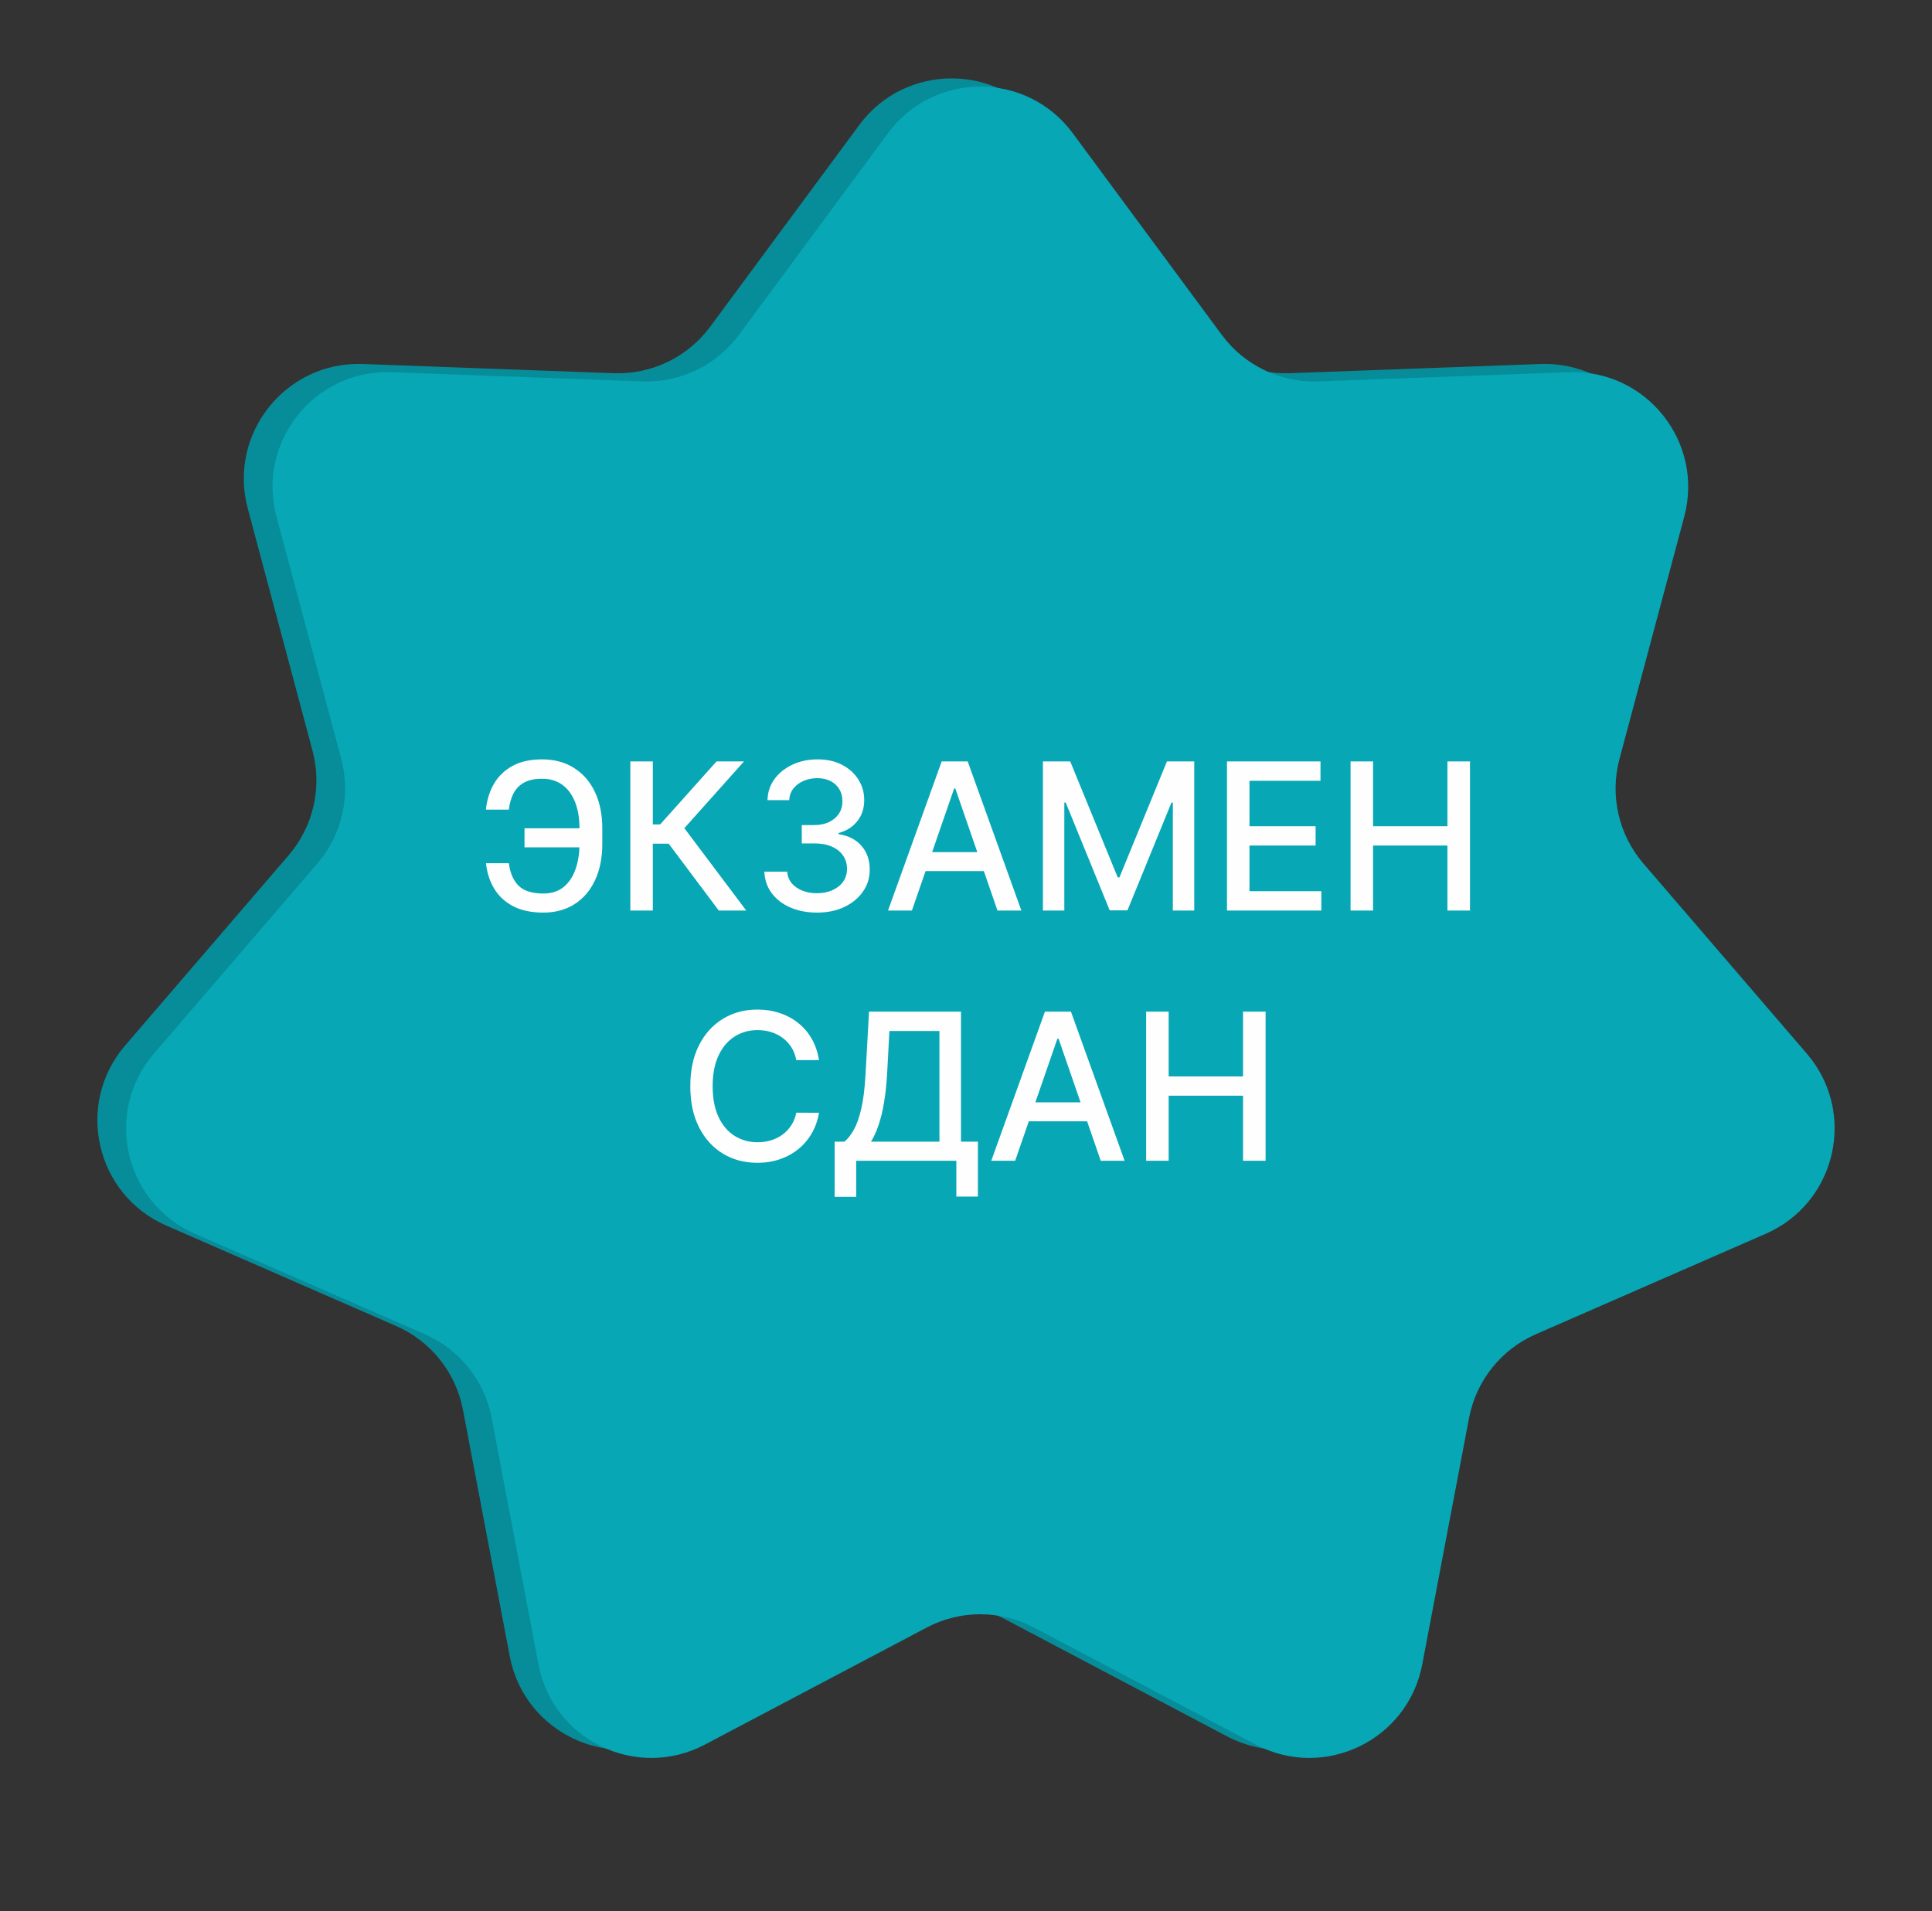
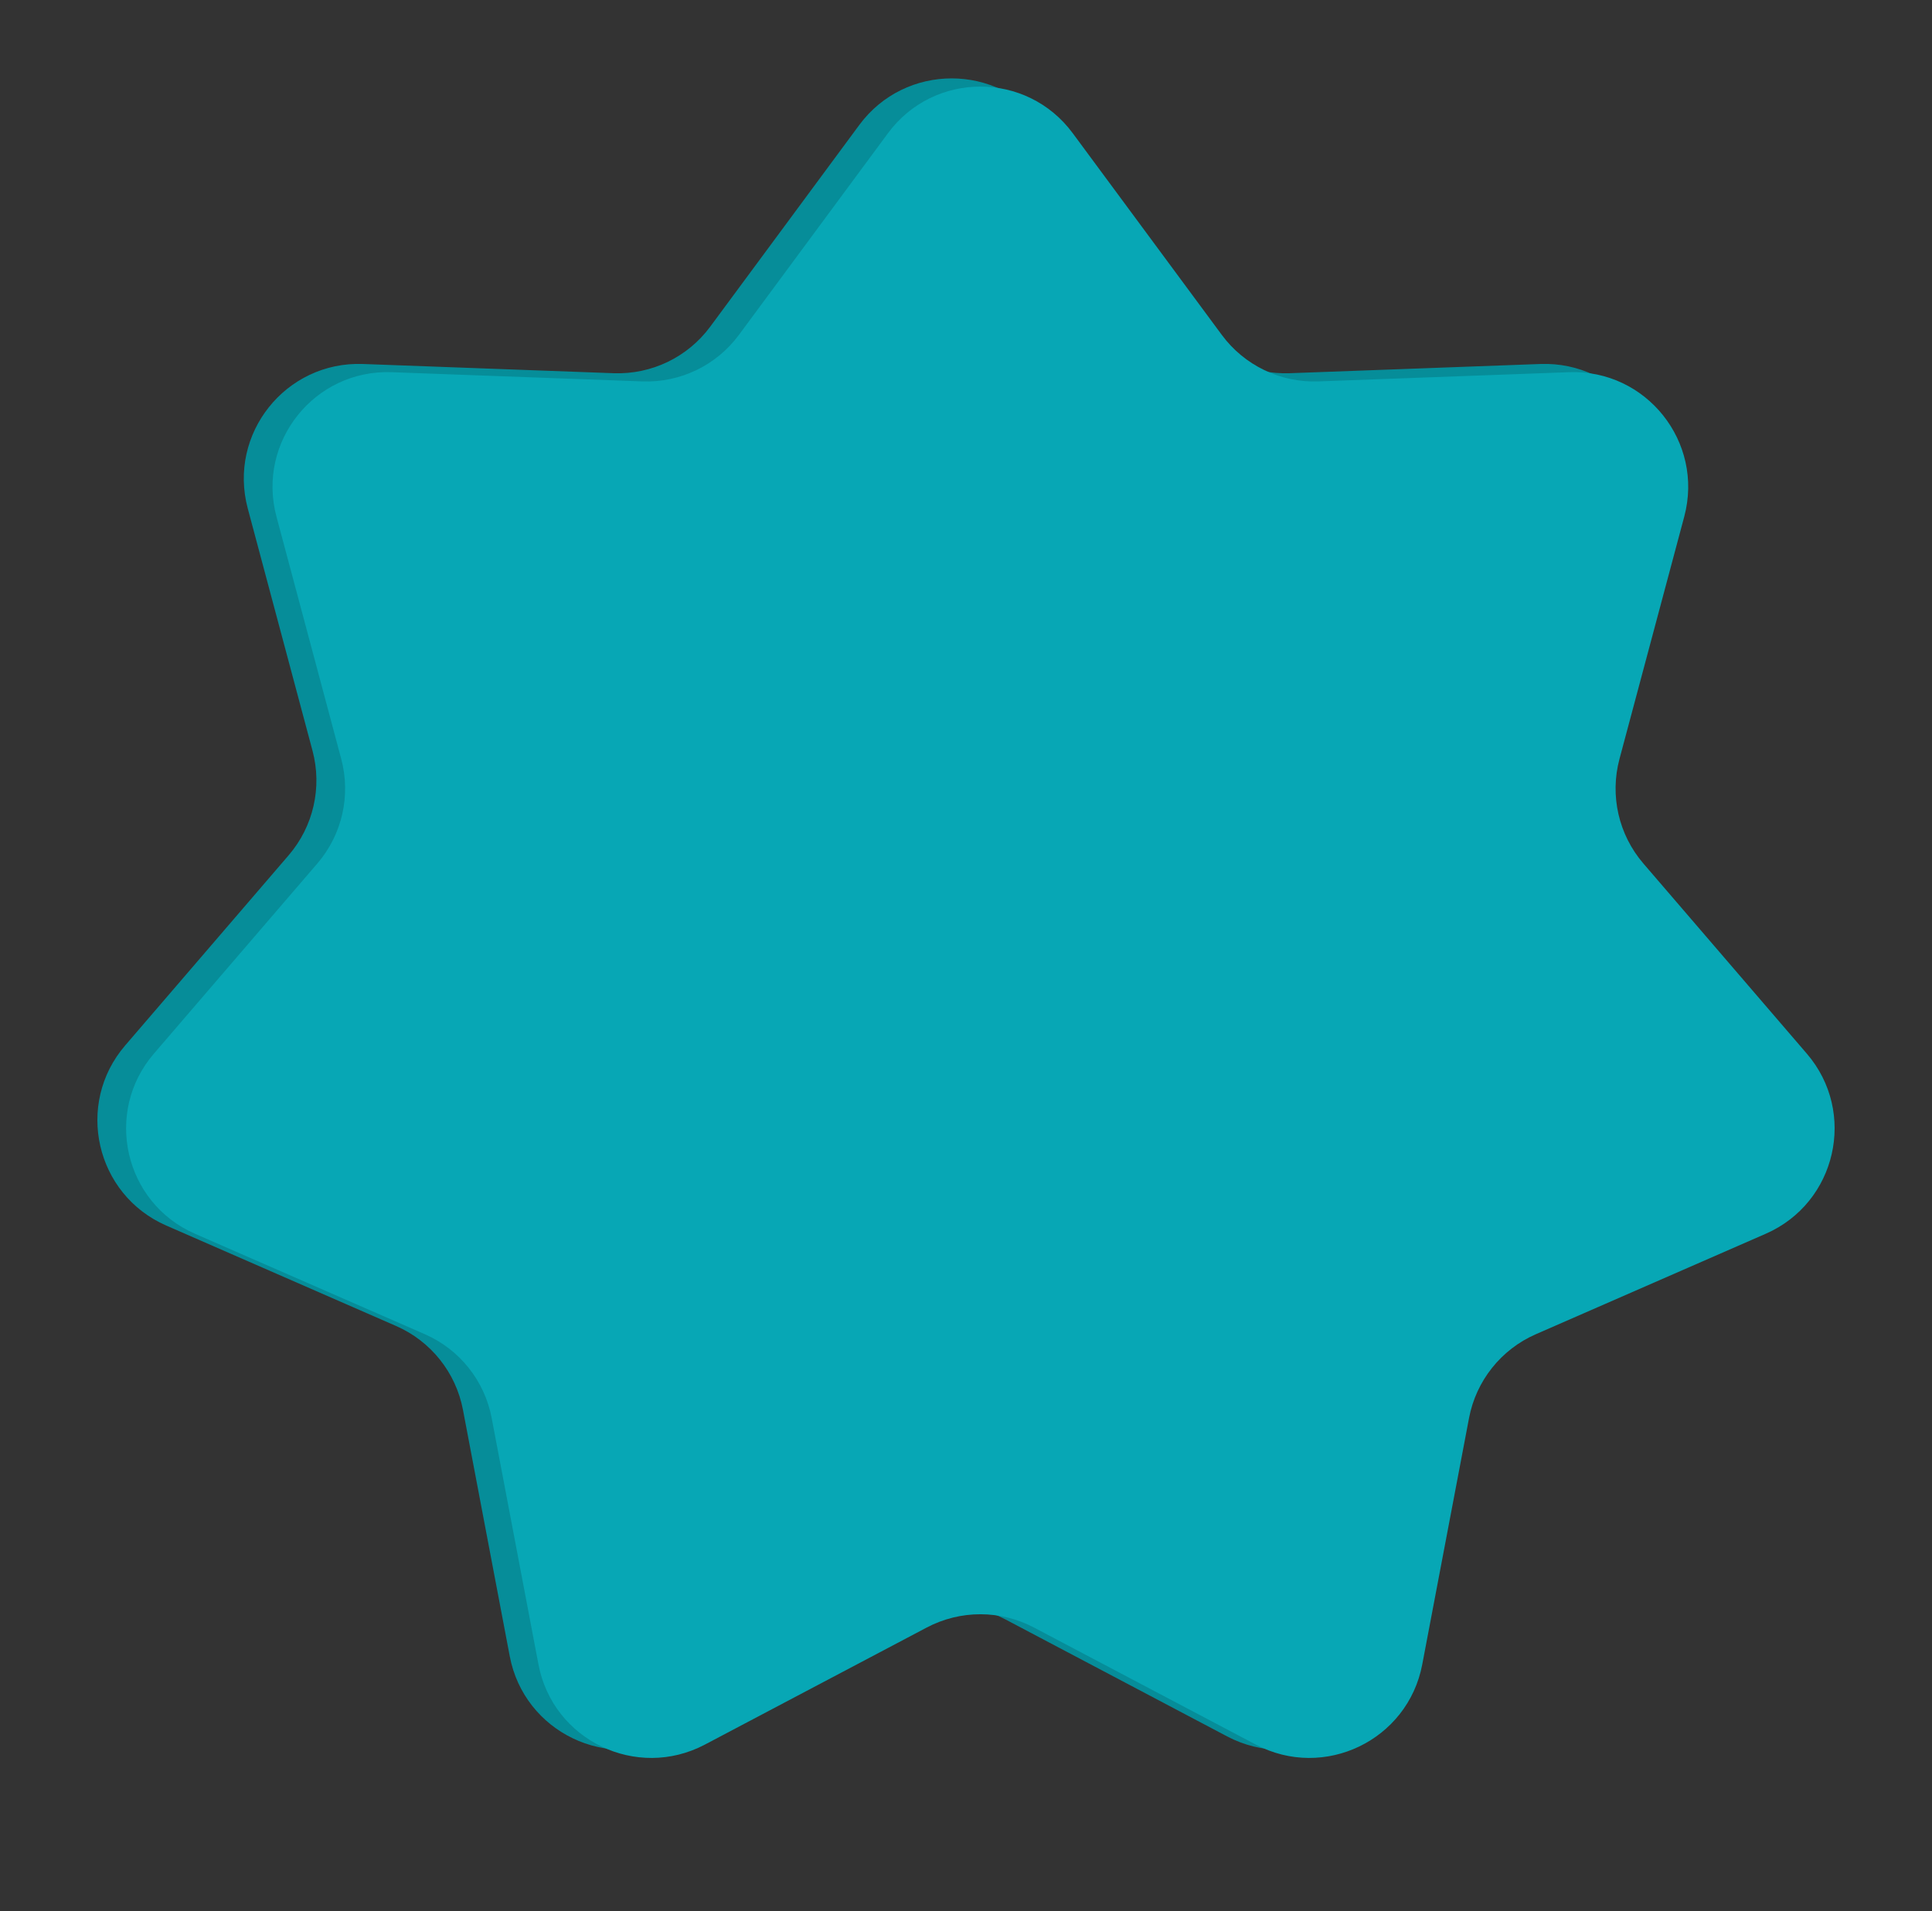
<svg xmlns="http://www.w3.org/2000/svg" width="471" height="466" viewBox="0 0 471 466" fill="none">
  <rect x="0" y="0" width="471" height="466" fill="#333333" stroke="none" />
  <path d="M209.482 30.472C220.674 15.326 243.326 15.326 254.518 30.472L290.862 79.652C296.358 87.088 305.17 91.332 314.41 90.992L375.521 88.743C394.341 88.051 408.464 105.761 403.601 123.955L387.811 183.033C385.423 191.966 387.599 201.502 393.626 208.514L433.486 254.89C445.762 269.172 440.721 291.257 423.465 298.798L367.43 323.287C358.958 326.99 352.859 334.637 351.135 343.721L339.728 403.8C336.216 422.302 315.807 432.13 299.152 423.341L245.068 394.8C236.89 390.485 227.11 390.485 218.932 394.8L164.848 423.341C148.193 432.13 127.784 422.302 124.272 403.8L112.865 343.721C111.141 334.637 105.042 326.99 96.57 323.287L40.535 298.798C23.279 291.257 18.238 269.172 30.514 254.89L70.374 208.514C76.4 201.502 78.577 191.966 76.189 183.033L60.399 123.955C55.536 105.761 69.659 88.051 88.479 88.743L149.59 90.992C158.83 91.332 167.642 87.088 173.138 79.652L209.482 30.472Z" fill="#068D99" />
  <path d="M216.482 32.472C227.674 17.326 250.326 17.326 261.518 32.472L297.862 81.652C303.358 89.088 312.17 93.332 321.41 92.992L382.521 90.743C401.341 90.051 415.464 107.761 410.601 125.955L394.811 185.033C392.423 193.966 394.599 203.502 400.626 210.514L440.486 256.89C452.762 271.172 447.721 293.257 430.465 300.798L374.43 325.287C365.958 328.99 359.859 336.637 358.135 345.721L346.728 405.8C343.216 424.302 322.807 434.13 306.152 425.341L252.068 396.8C243.89 392.485 234.11 392.485 225.932 396.8L171.848 425.341C155.193 434.13 134.784 424.302 131.272 405.8L119.865 345.721C118.141 336.637 112.042 328.99 103.57 325.287L47.535 300.798C30.279 293.257 25.238 271.172 37.514 256.89L77.374 210.514C83.4 203.502 85.577 193.966 83.189 185.033L67.399 125.955C62.536 107.761 76.659 90.051 95.479 90.743L156.59 92.992C165.83 93.332 174.642 89.088 180.138 81.652L216.482 32.472Z" fill="#07A7B5" />
-   <path d="M143.086 201.936V206.588H127.869V201.936H143.086ZM118.477 210.459H124.052C124.36 212.85 125.153 214.679 126.431 215.945C127.721 217.212 129.728 217.845 132.45 217.845C134.463 217.845 136.12 217.312 137.422 216.247C138.724 215.17 139.689 213.714 140.316 211.879C140.955 210.045 141.275 207.985 141.275 205.7V202.007C141.275 199.545 140.92 197.402 140.21 195.58C139.499 193.757 138.464 192.348 137.102 191.354C135.753 190.359 134.102 189.862 132.149 189.862C130.385 189.862 128.941 190.164 127.816 190.768C126.692 191.371 125.828 192.236 125.224 193.36C124.632 194.473 124.241 195.816 124.052 197.391H118.459C118.696 195.047 119.347 192.952 120.412 191.105C121.489 189.259 122.998 187.803 124.94 186.737C126.893 185.672 129.296 185.139 132.149 185.139C135.155 185.139 137.753 185.838 139.943 187.234C142.145 188.619 143.844 190.572 145.039 193.094C146.235 195.615 146.832 198.574 146.832 201.972V205.754C146.832 209.151 146.241 212.104 145.057 214.614C143.885 217.123 142.222 219.064 140.068 220.438C137.913 221.811 135.374 222.497 132.45 222.497C129.527 222.497 127.07 221.976 125.082 220.935C123.093 219.881 121.554 218.449 120.465 216.638C119.376 214.815 118.713 212.755 118.477 210.459ZM175.237 222L163.021 205.7H159.15V222H153.664V185.636H159.15V200.995H160.944L174.687 185.636H181.381L166.839 201.918L181.931 222H175.237ZM199.176 222.497C196.738 222.497 194.56 222.077 192.642 221.237C190.736 220.396 189.227 219.23 188.114 217.739C187.014 216.235 186.422 214.495 186.339 212.518H191.914C191.985 213.596 192.346 214.531 192.997 215.324C193.66 216.105 194.524 216.709 195.59 217.135C196.655 217.561 197.839 217.774 199.141 217.774C200.573 217.774 201.84 217.526 202.94 217.028C204.053 216.531 204.923 215.839 205.551 214.951C206.178 214.051 206.492 213.016 206.492 211.844C206.492 210.625 206.178 209.553 205.551 208.63C204.935 207.695 204.029 206.961 202.834 206.428C201.65 205.896 200.218 205.629 198.537 205.629H195.465V201.155H198.537C199.886 201.155 201.07 200.912 202.088 200.427C203.118 199.942 203.923 199.267 204.503 198.403C205.083 197.527 205.373 196.503 205.373 195.331C205.373 194.206 205.118 193.23 204.609 192.401C204.112 191.561 203.402 190.904 202.479 190.43C201.567 189.957 200.49 189.72 199.247 189.72C198.064 189.72 196.957 189.939 195.927 190.377C194.909 190.803 194.08 191.419 193.441 192.224C192.802 193.017 192.459 193.97 192.411 195.082H187.102C187.162 193.117 187.742 191.389 188.842 189.898C189.955 188.406 191.423 187.24 193.246 186.4C195.069 185.559 197.093 185.139 199.318 185.139C201.65 185.139 203.662 185.595 205.355 186.506C207.06 187.406 208.374 188.607 209.297 190.111C210.232 191.614 210.694 193.259 210.682 195.047C210.694 197.083 210.126 198.811 208.977 200.232C207.841 201.652 206.326 202.605 204.432 203.09V203.374C206.847 203.741 208.717 204.7 210.043 206.251C211.38 207.801 212.043 209.725 212.031 212.021C212.043 214.022 211.487 215.815 210.362 217.401C209.25 218.987 207.729 220.236 205.799 221.148C203.87 222.047 201.662 222.497 199.176 222.497ZM222.312 222H216.488L229.574 185.636H235.913L248.999 222H243.175L232.894 192.241H232.61L222.312 222ZM223.288 207.76H242.18V212.376H223.288V207.76ZM254.25 185.636H260.908L272.485 213.903H272.911L284.488 185.636H291.146V222H285.926V195.686H285.589L274.864 221.947H270.532L259.807 195.668H259.47V222H254.25V185.636ZM299.123 222V185.636H321.921V190.359H304.609V201.439H320.732V206.144H304.609V217.277H322.134V222H299.123ZM329.25 222V185.636H334.736V201.439H352.865V185.636H358.369V222H352.865V206.144H334.736V222H329.25ZM199.662 258.462H194.123C193.909 257.278 193.513 256.236 192.933 255.337C192.353 254.437 191.643 253.674 190.802 253.046C189.962 252.419 189.021 251.945 187.979 251.626C186.949 251.306 185.854 251.146 184.694 251.146C182.599 251.146 180.723 251.673 179.066 252.727C177.42 253.78 176.118 255.325 175.159 257.361C174.212 259.397 173.739 261.883 173.739 264.818C173.739 267.777 174.212 270.275 175.159 272.311C176.118 274.347 177.426 275.886 179.083 276.928C180.741 277.969 182.605 278.49 184.676 278.49C185.825 278.49 186.914 278.336 187.944 278.028C188.985 277.709 189.926 277.241 190.767 276.626C191.607 276.01 192.317 275.259 192.897 274.371C193.489 273.471 193.898 272.441 194.123 271.281L199.662 271.299C199.366 273.086 198.792 274.732 197.94 276.235C197.1 277.727 196.016 279.017 194.691 280.106C193.377 281.183 191.873 282.018 190.181 282.609C188.488 283.201 186.641 283.497 184.641 283.497C181.492 283.497 178.687 282.751 176.225 281.26C173.763 279.757 171.821 277.608 170.401 274.815C168.992 272.021 168.288 268.689 168.288 264.818C168.288 260.936 168.998 257.603 170.419 254.822C171.839 252.028 173.78 249.886 176.243 248.394C178.705 246.891 181.504 246.139 184.641 246.139C186.57 246.139 188.37 246.417 190.039 246.974C191.72 247.518 193.229 248.323 194.566 249.388C195.904 250.442 197.011 251.732 197.887 253.259C198.763 254.774 199.355 256.509 199.662 258.462ZM203.475 291.789V278.348H205.872C206.689 277.661 207.453 276.685 208.163 275.418C208.873 274.152 209.477 272.441 209.974 270.287C210.471 268.133 210.814 265.369 211.004 261.995L211.856 246.636H234.281V278.348H238.401V291.736H233.145V283H208.731V291.789H203.475ZM212.335 278.348H229.026V251.359H216.828L216.259 261.995C216.106 264.564 215.851 266.872 215.496 268.92C215.153 270.968 214.709 272.779 214.164 274.353C213.632 275.915 213.022 277.247 212.335 278.348ZM247.483 283H241.659L254.745 246.636H261.084L274.17 283H268.346L258.065 253.241H257.781L247.483 283ZM248.459 268.76H267.351V273.376H248.459V268.76ZM279.421 283V246.636H284.907V262.439H303.036V246.636H308.54V283H303.036V267.144H284.907V283H279.421Z" fill="#FEFEFE" />
</svg>